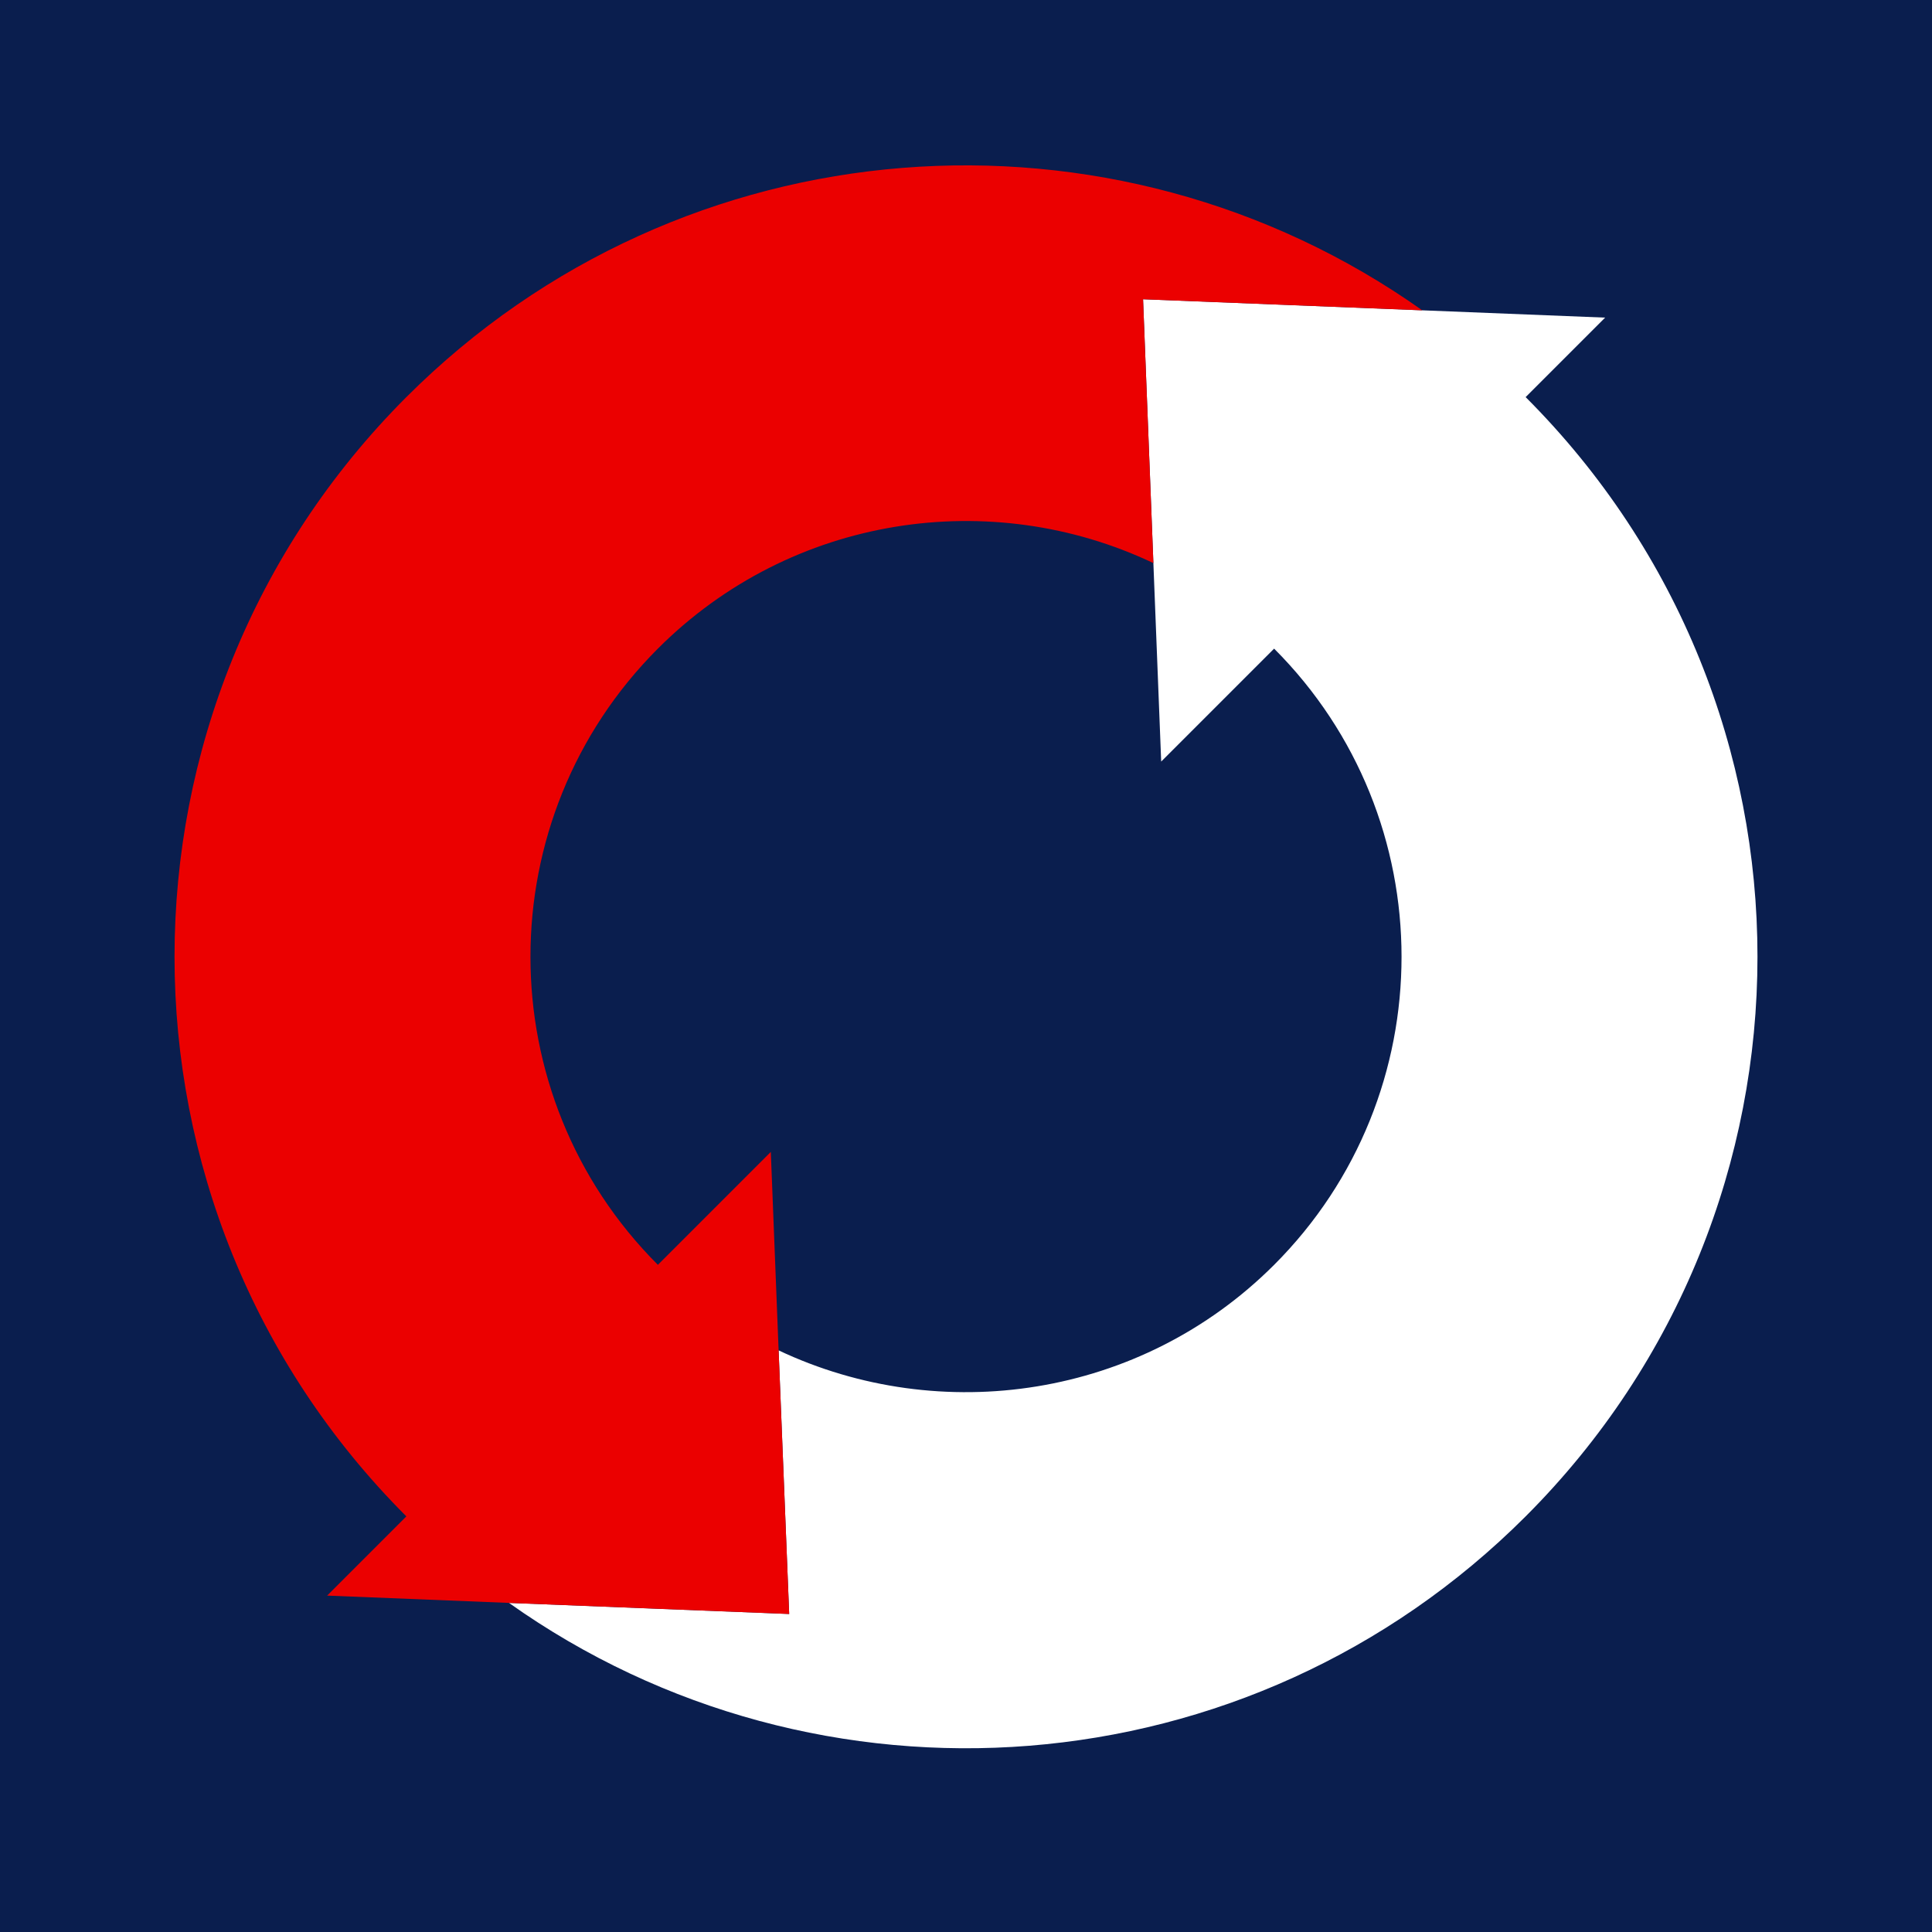
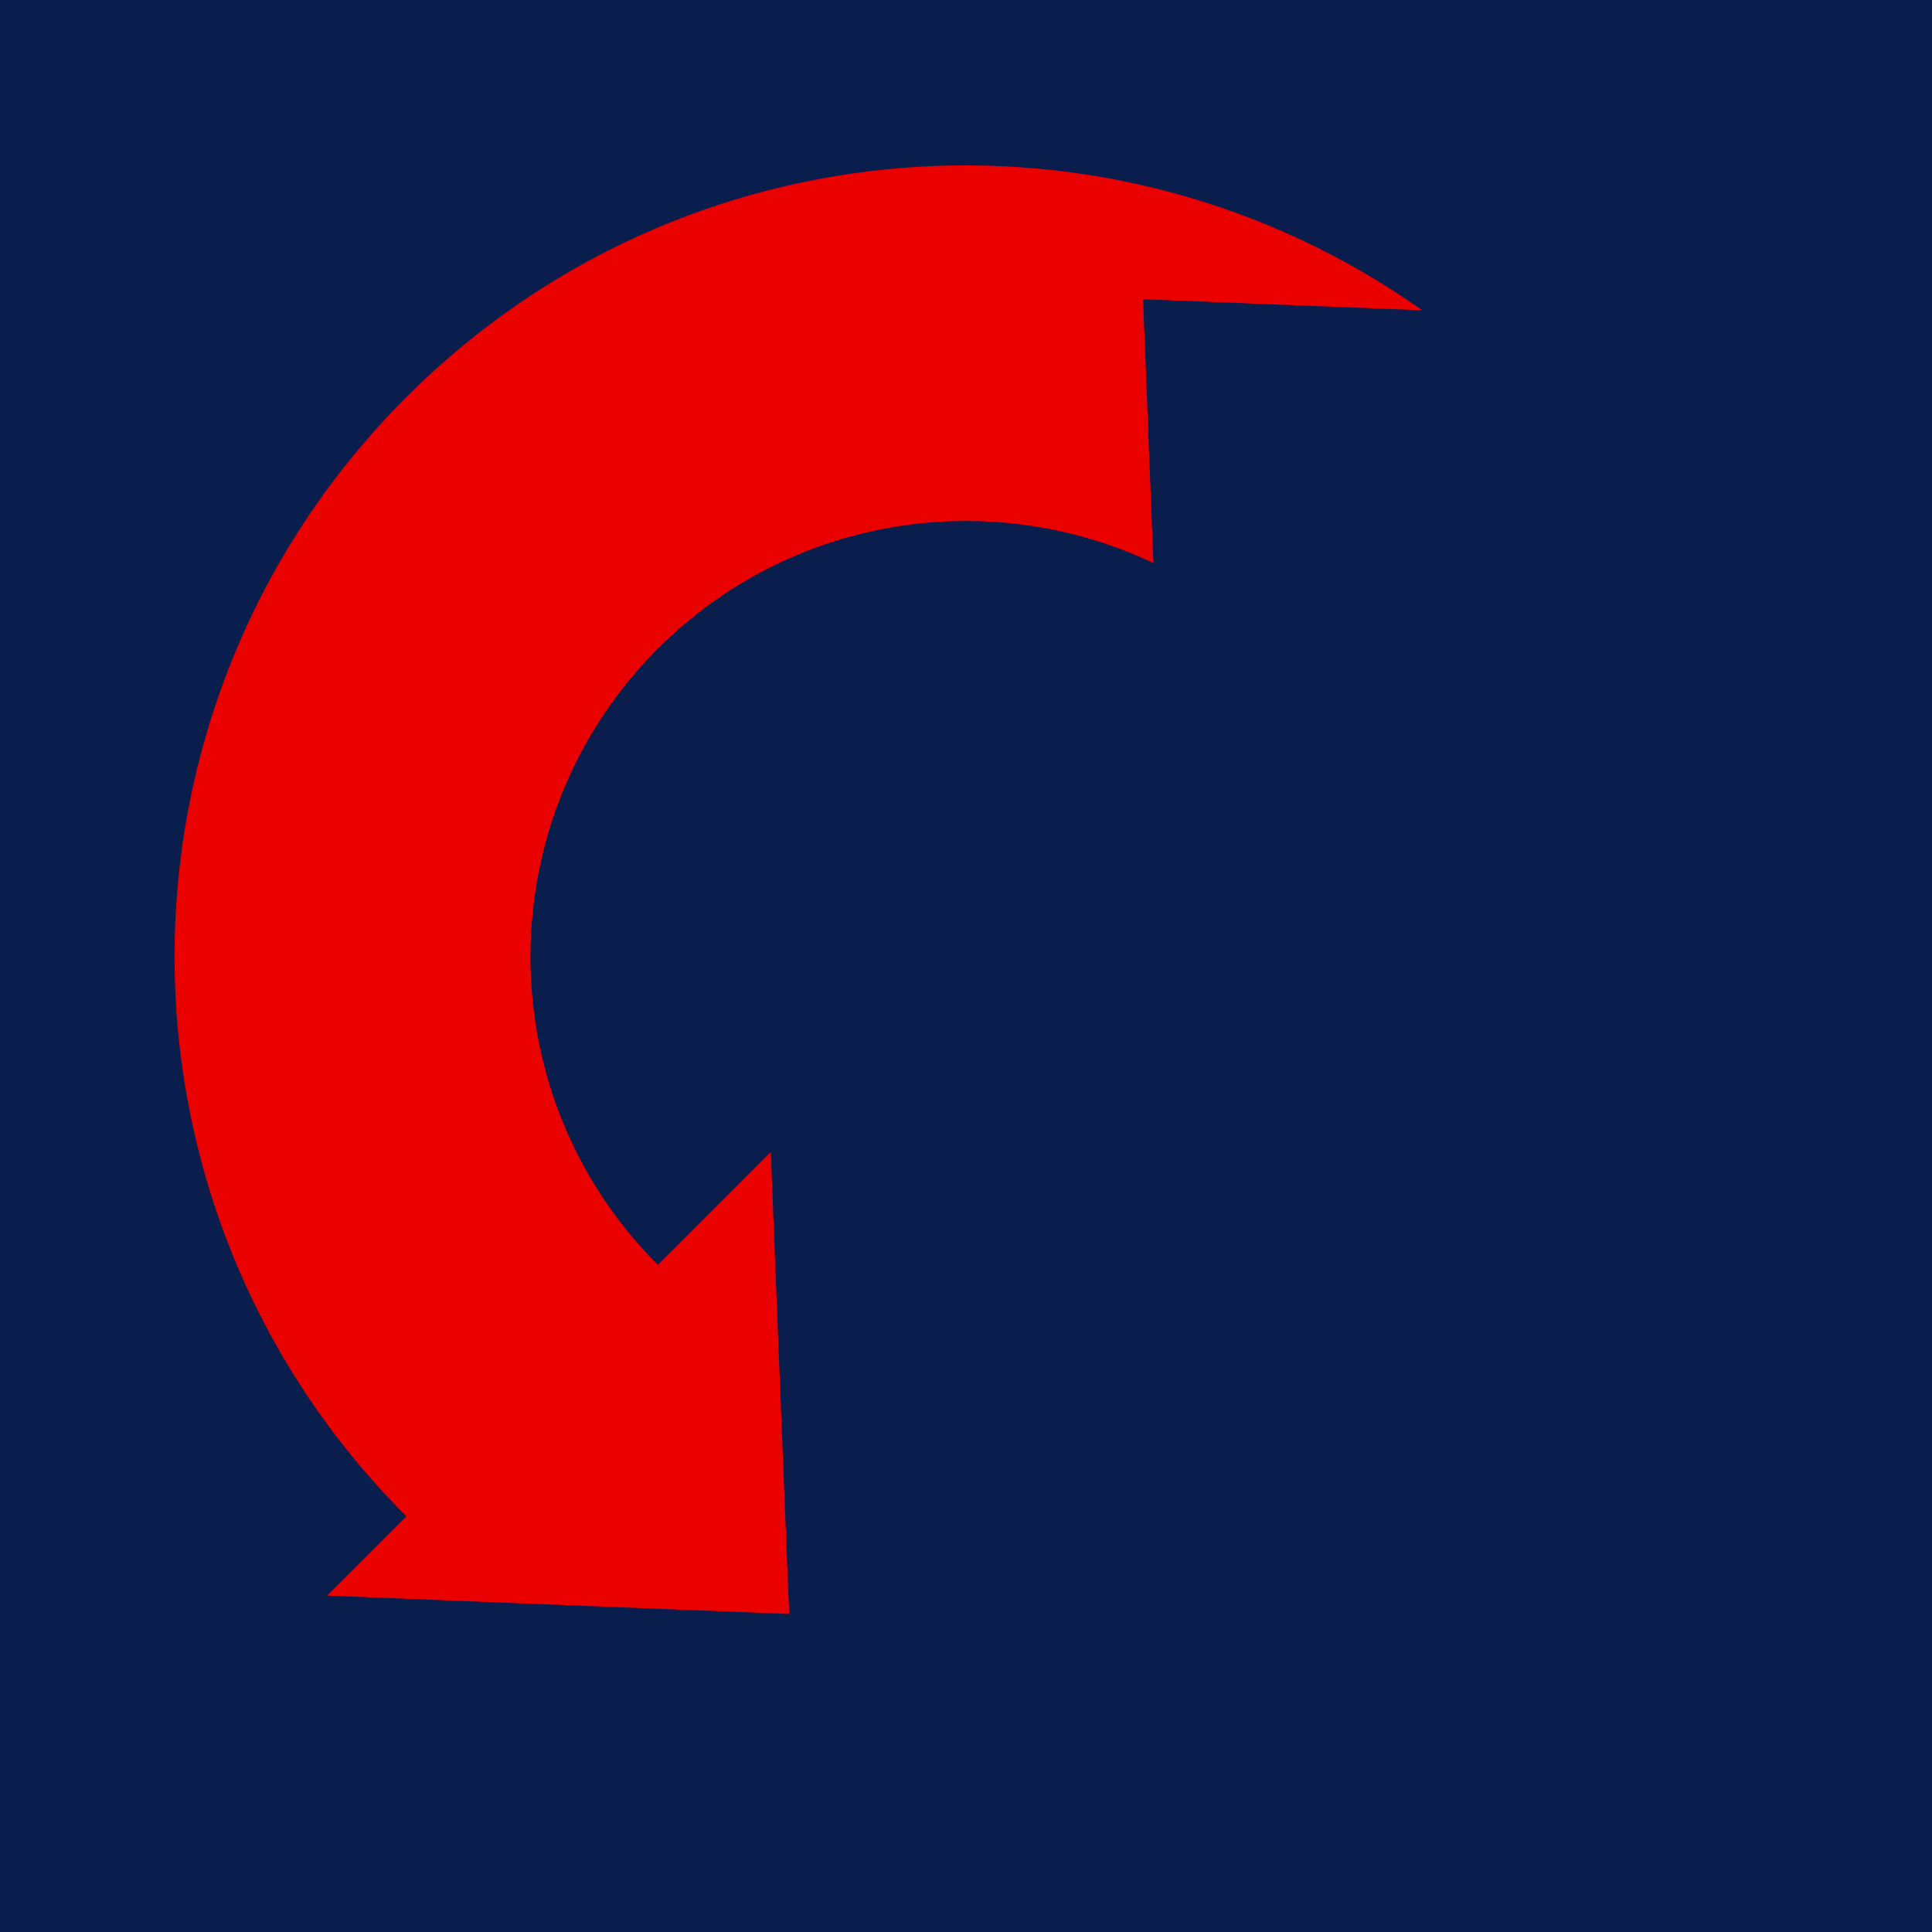
<svg xmlns="http://www.w3.org/2000/svg" id="uuid-c1c8ceae-cabb-4501-a4e4-7c3b7041a60b" data-name="Layer 1" viewBox="0 0 1000 1000">
  <defs>
    <style>
      .uuid-bec9eb73-0481-4c75-82d8-7336118c45f7 {
        fill: #0a1e4e;
      }

      .uuid-bec9eb73-0481-4c75-82d8-7336118c45f7, .uuid-3051fb51-a72f-41ff-a3da-b7249babed0d, .uuid-6e43e6da-e0fd-496b-b303-b1f3968453d1 {
        stroke-width: 0px;
      }

      .uuid-3051fb51-a72f-41ff-a3da-b7249babed0d {
        fill: #fff;
      }

      .uuid-6e43e6da-e0fd-496b-b303-b1f3968453d1 {
        fill: #eb0000;
      }
    </style>
  </defs>
  <rect class="uuid-bec9eb73-0481-4c75-82d8-7336118c45f7" x="-2.5" y="-2.5" width="1005" height="1005" />
  <g>
-     <path class="uuid-3051fb51-a72f-41ff-a3da-b7249babed0d" d="M659.48,654.69c88.01-88.01,87.88-231.08,0-318.96l-58.45,58.45-4.04-102.72-5.34-136.57,144.51,5.73,94.65,3.78-41.14,41.14c160,160,160,419.34,0,579.34-143.34,143.34-366.35,158.31-526.22,44.78l145.03,5.73-5.47-136.44c83.84,39.58,187.34,24.87,256.47-44.26Z" />
    <path class="uuid-6e43e6da-e0fd-496b-b303-b1f3968453d1" d="M210.33,205.54c143.21-143.21,365.96-158.18,525.83-44.92l-144.51-5.73,5.34,136.57c-83.84-39.84-187.21-25-256.47,44.26-87.88,87.88-88.01,230.95,0,318.96l58.45-58.45,4.04,102.72,5.47,136.44-145.03-5.73-94.13-3.78,41.01-41.01c-160-160-160-419.34,0-579.34Z" />
  </g>
</svg>